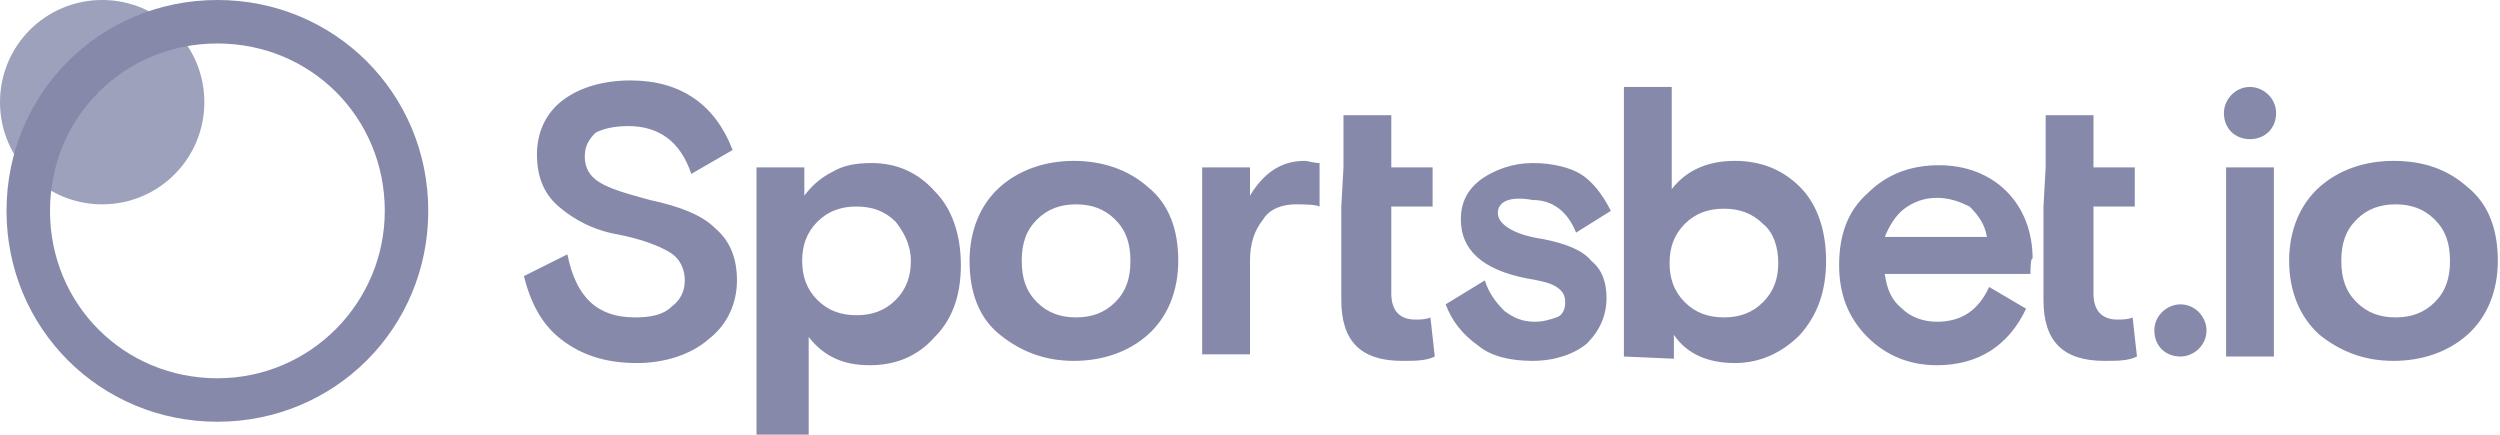
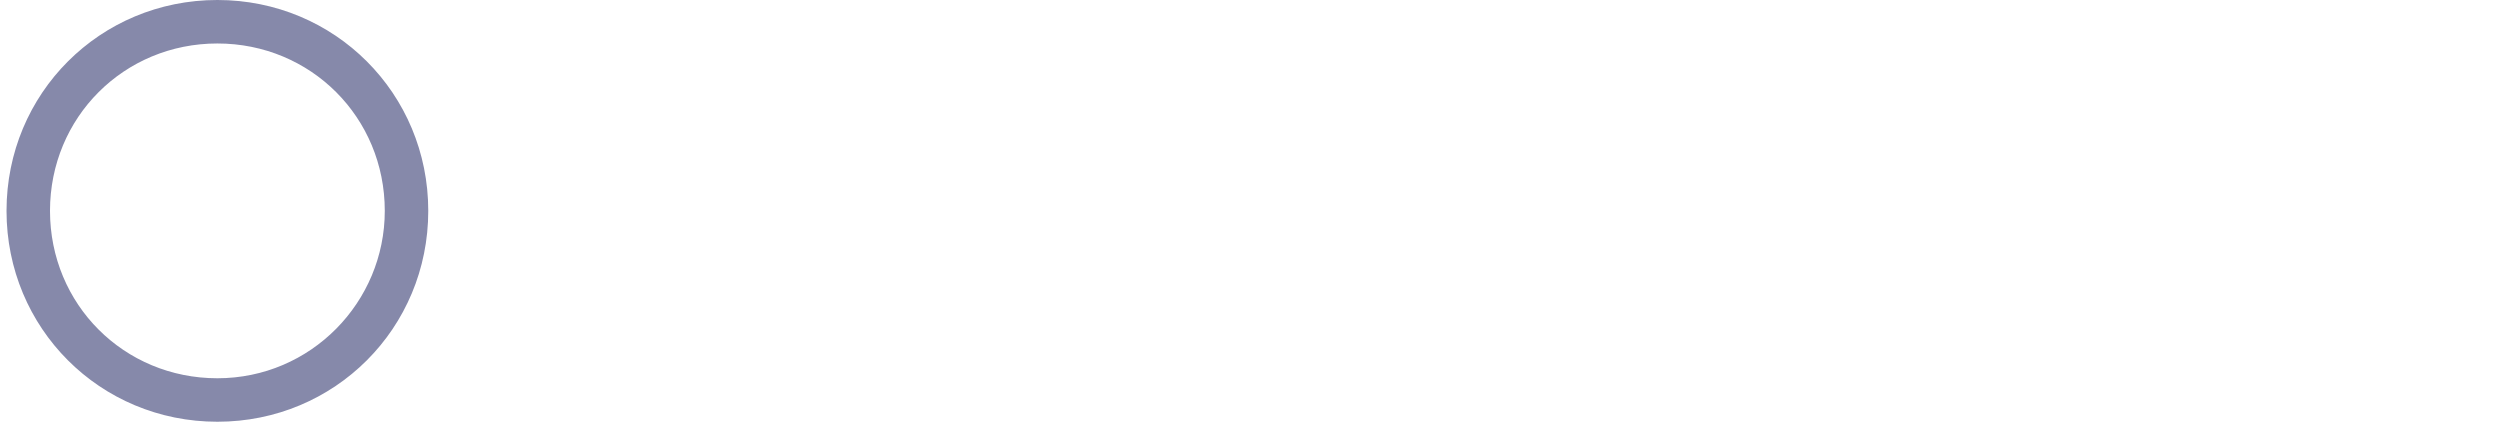
<svg xmlns="http://www.w3.org/2000/svg" enable-background="new 0 0 115 20" viewBox="0 0 115 20" opacity=".5">
  <path fill="#0d1355" clip-rule="evenodd" d="m10 19.4c5.4 0 9.7-4.3 9.7-9.7s-4.3-9.7-9.7-9.7-9.7 4.3-9.7 9.7 4.3 9.7 9.7 9.7zm0-2c4.3 0 7.7-3.5 7.7-7.7 0-4.3-3.4-7.7-7.7-7.7s-7.7 3.4-7.7 7.7 3.4 7.7 7.7 7.7z" fill-rule="evenodd" />
-   <path d="m4.7 9.4c2.6 0 4.7-2.1 4.7-4.7s-2.1-4.7-4.7-4.7-4.7 2.1-4.7 4.7 2.1 4.7 4.7 4.7z" fill="#0d1355" opacity=".8" />
-   <path fill="#0d1355" d="m26.9 7.2c0 .5.2.9.7 1.2s1.2.5 2.3.8c1.4.3 2.4.7 3 1.3.7.6 1 1.4 1 2.4s-.4 2-1.3 2.7c-.8.7-2 1.1-3.3 1.1-1.5 0-2.6-.4-3.5-1.1s-1.4-1.7-1.7-2.9l2-1c.4 2 1.4 2.9 3.1 2.9.7 0 1.3-.1 1.7-.5.4-.3.6-.7.6-1.2s-.2-1-.7-1.3-1.3-.6-2.3-.8c-1.2-.2-2.1-.7-2.8-1.3s-1-1.4-1-2.4.4-1.9 1.2-2.5 1.9-.9 3.1-.9c2.3 0 3.9 1.1 4.7 3.2l-1.9 1.1c-.5-1.5-1.5-2.2-2.9-2.2-.6 0-1.1.1-1.5.3-.3.3-.5.6-.5 1.1zm7.9 12.8v-12.3h2.2v1.3c.3-.4.7-.8 1.3-1.1.5-.3 1.1-.4 1.8-.4 1.1 0 2.1.4 2.9 1.3.8.8 1.2 2 1.2 3.4s-.4 2.5-1.2 3.3c-.8.9-1.8 1.3-3 1.3s-2.1-.4-2.8-1.3v4.5c-.1 0-2.4 0-2.4 0zm6.4-9.8c-.5-.5-1.1-.7-1.8-.7s-1.3.2-1.8.7-.7 1.1-.7 1.8.2 1.3.7 1.8 1.1.7 1.8.7 1.3-.2 1.8-.7.7-1.1.7-1.8-.3-1.3-.7-1.8zm11.6-1.6c1 .8 1.4 2 1.4 3.4s-.5 2.6-1.4 3.4-2.1 1.2-3.4 1.2-2.4-.4-3.4-1.2-1.4-2-1.4-3.4.5-2.6 1.4-3.4 2.1-1.2 3.4-1.2 2.5.4 3.4 1.2zm-5.1 5.3c.5.5 1.1.7 1.8.7s1.3-.2 1.8-.7.7-1.1.7-1.9-.2-1.4-.7-1.9-1.1-.7-1.8-.7-1.3.2-1.8.7-.7 1.1-.7 1.9.2 1.4.7 1.9zm13-6.4v2c-.2-.1-.8-.1-1.1-.1-.6 0-1.2.2-1.5.7-.4.5-.6 1.1-.6 1.9v4.3h-2.2v-8.6h2.2v1.3c.6-1 1.4-1.6 2.5-1.6.2 0 .4.1.7.1zm1.1.2v-2.4h2.2v2.4h1.9v1.8h-1.9v4c0 .8.4 1.2 1.1 1.2.2 0 .5 0 .7-.1l.2 1.8c-.4.2-.9.2-1.5.2-1.9 0-2.8-.9-2.8-2.8v-4.3zm7.1 2.1c0 .5.7 1 2.1 1.2 1 .2 1.8.5 2.2 1 .5.4.7 1 .7 1.7 0 .8-.3 1.5-.9 2.1-.6.5-1.5.8-2.5.8s-1.9-.2-2.5-.7c-.7-.5-1.2-1.1-1.5-1.9l1.8-1.1c.2.6.5 1 .9 1.4.4.3.8.5 1.4.5.4 0 .7-.1 1-.2s.4-.4.4-.7-.1-.5-.4-.7-.8-.3-1.4-.4c-2-.4-3-1.3-3-2.7 0-.8.3-1.4 1-1.9.6-.4 1.4-.7 2.3-.7s1.7.2 2.2.5 1 .9 1.4 1.7l-1.6 1c-.4-1-1.1-1.5-2-1.5-1.1-.2-1.6.1-1.6.6zm5.8 6.6v-12.4h2.2v4.7c.7-.9 1.7-1.3 2.9-1.3s2.2.4 3 1.2 1.2 2 1.2 3.4-.4 2.5-1.2 3.4c-.8.8-1.8 1.3-3 1.3s-2.2-.4-2.8-1.3v1.1zm2.8-2.5c.5.5 1.1.7 1.8.7s1.3-.2 1.8-.7.7-1.1.7-1.8-.2-1.4-.7-1.8c-.5-.5-1.1-.7-1.8-.7s-1.3.2-1.8.7-.7 1.1-.7 1.8.2 1.3.7 1.8zm15.9-1.3h-6.7c.1.7.3 1.2.8 1.6.4.4 1 .6 1.6.6 1.1 0 1.9-.5 2.4-1.6l1.7 1c-.8 1.7-2.2 2.6-4.1 2.6-1.2 0-2.3-.4-3.2-1.3s-1.3-2-1.3-3.3c0-1.4.4-2.5 1.3-3.3.9-.9 2-1.3 3.3-1.3 1.2 0 2.3.4 3.1 1.2s1.2 1.9 1.2 3.1c-.1-.1-.1.7-.1.7zm-4.3-3.5c-.6 0-1.1.2-1.5.5s-.7.8-.9 1.3h4.7c-.1-.6-.4-1-.8-1.4-.4-.2-.9-.4-1.5-.4zm5-1.4v-2.4h2.2v2.4h1.9v1.8h-1.9v4c0 .8.4 1.2 1.1 1.2.2 0 .5 0 .7-.1l.2 1.8c-.4.2-.9.2-1.5.2-1.9 0-2.8-.9-2.8-2.8v-4.3zm6.2 8.7c.6 0 1.2-.5 1.2-1.2 0-.6-.5-1.2-1.2-1.2-.6 0-1.2.5-1.2 1.2s.5 1.2 1.2 1.2zm2.1 0v-8.7h2.2v8.7zm11.1-7.8c1 .8 1.4 2 1.4 3.4s-.5 2.6-1.4 3.4-2.1 1.2-3.4 1.2-2.4-.4-3.4-1.2c-.9-.8-1.4-2-1.4-3.4s.5-2.6 1.4-3.4 2.1-1.2 3.4-1.2c1.4 0 2.5.4 3.4 1.2zm-5.1 5.3c.5.5 1.1.7 1.8.7s1.3-.2 1.8-.7.7-1.1.7-1.9-.2-1.4-.7-1.9-1.1-.7-1.8-.7-1.3.2-1.8.7-.7 1.1-.7 1.9.2 1.4.7 1.9z" />
-   <path d="m102.3 5.2c0 .7.5 1.2 1.2 1.2s1.2-.5 1.2-1.2-.6-1.2-1.2-1.2c-.7 0-1.2.6-1.2 1.2z" fill="#0d1355" />
</svg>